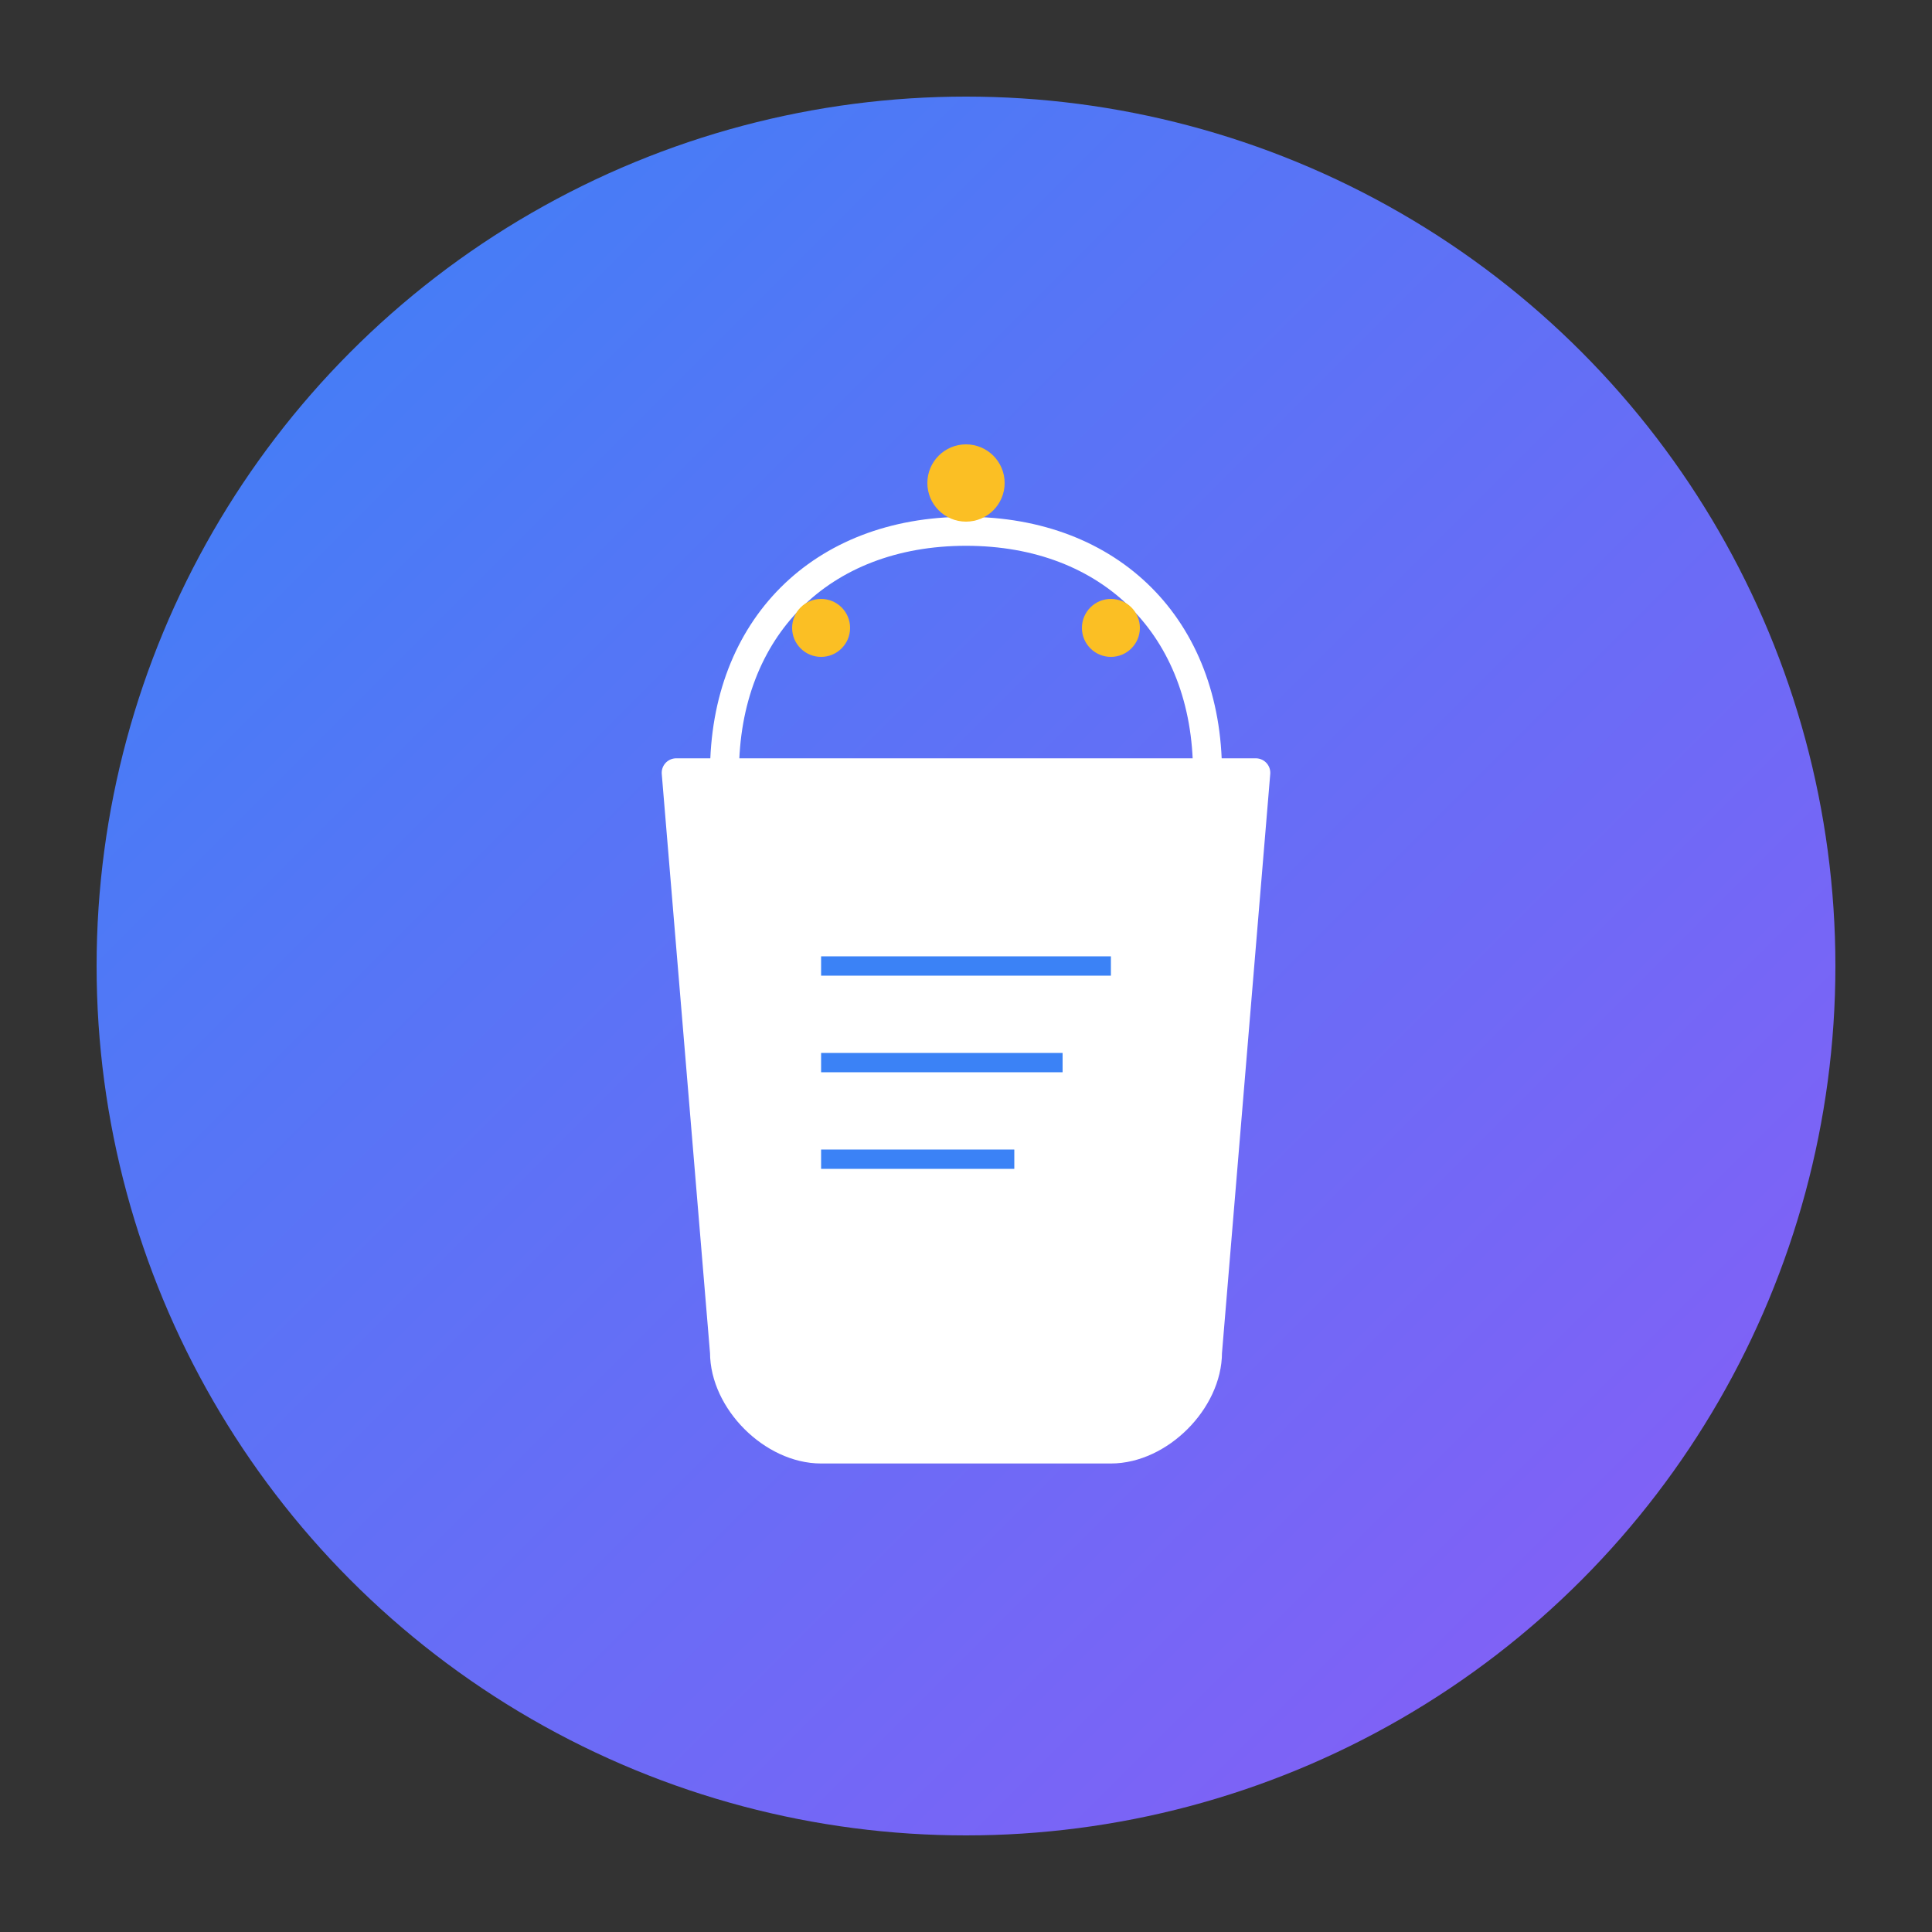
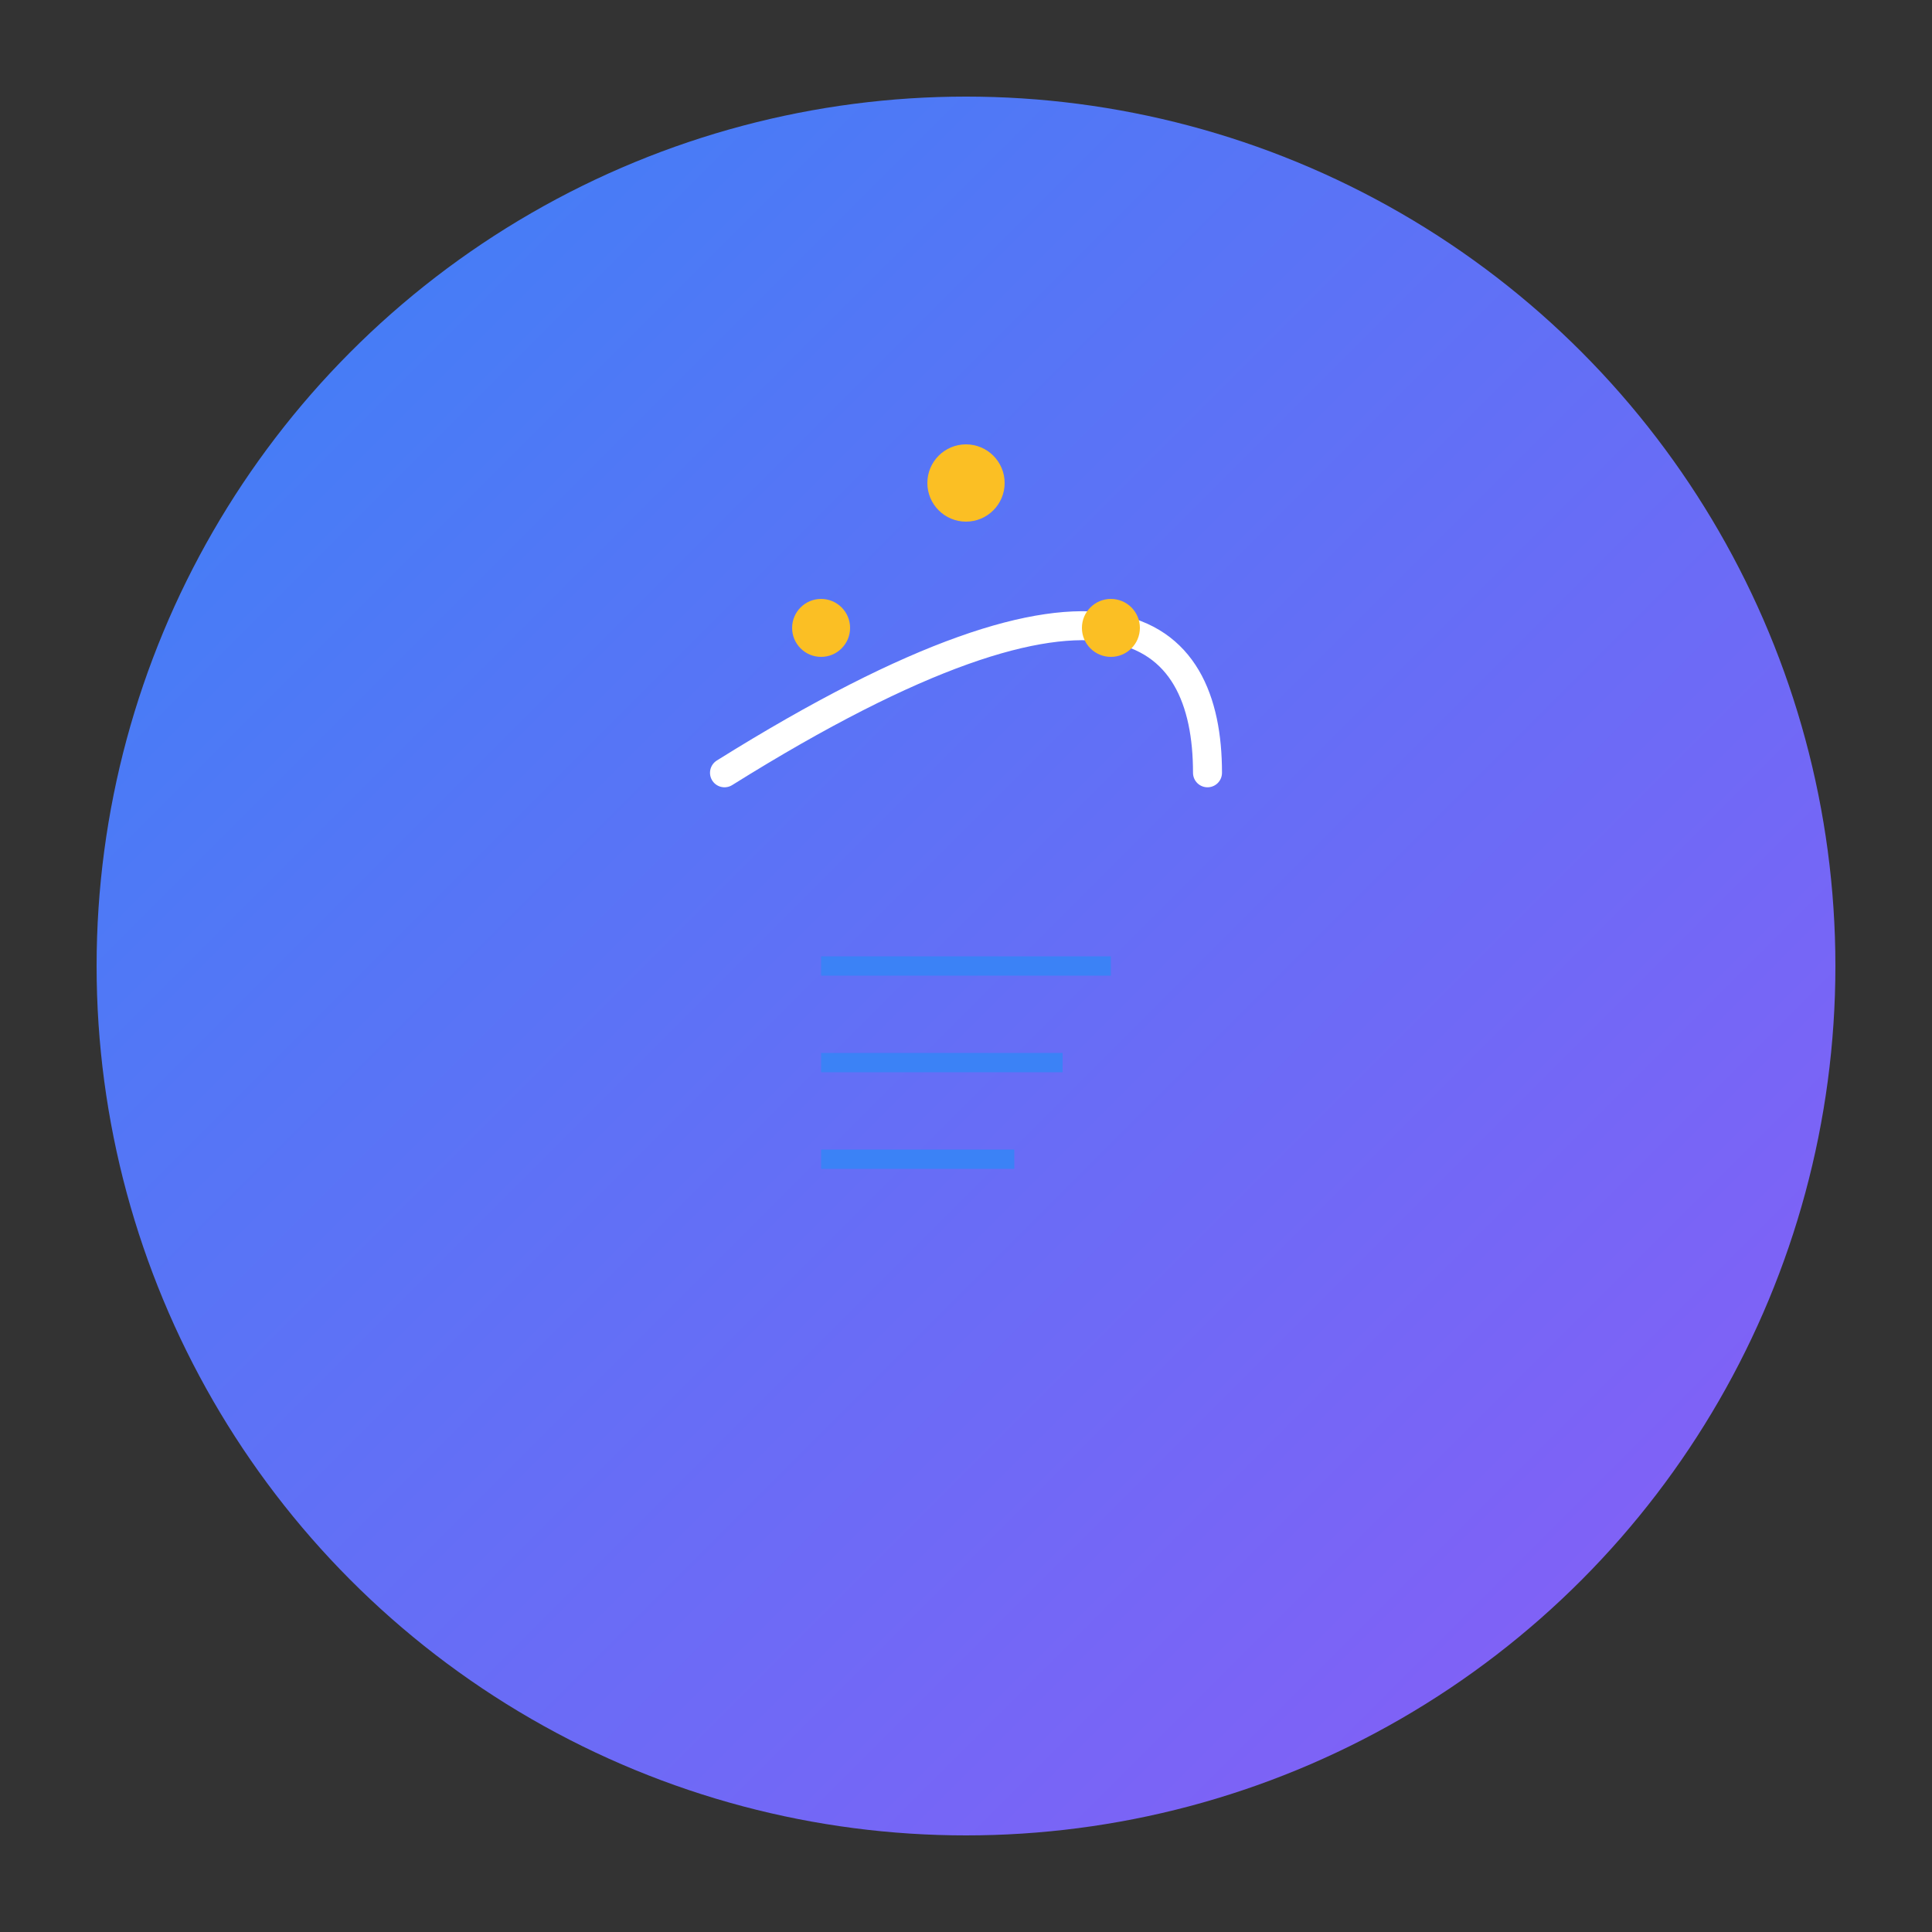
<svg xmlns="http://www.w3.org/2000/svg" width="200" height="200" viewBox="0 0 200 200" fill="none">
  <rect x="0" y="0" width="200" height="200" fill="#333333" stroke="none" />
  <defs>
    <linearGradient id="grad1" x1="0%" y1="0%" x2="100%" y2="100%">
      <stop offset="0%" style="stop-color:#3b82f6;stop-opacity:1" />
      <stop offset="100%" style="stop-color:#8b5cf6;stop-opacity:1" />
    </linearGradient>
  </defs>
  <circle cx="100" cy="100" r="90" fill="url(#grad1)" />
-   <path d="M70 80 L130 80 L125 140 C125 145 120 150 115 150 L85 150 C80 150 75 145 75 140 Z" fill="white" stroke="white" stroke-width="3" stroke-linejoin="round" />
-   <path d="M75 80 C75 65 85 55 100 55 C115 55 125 65 125 80" fill="none" stroke="white" stroke-width="3" stroke-linecap="round" />
+   <path d="M75 80 C115 55 125 65 125 80" fill="none" stroke="white" stroke-width="3" stroke-linecap="round" />
  <circle cx="85" cy="65" r="3" fill="#fbbf24" />
  <circle cx="115" cy="65" r="3" fill="#fbbf24" />
  <circle cx="100" cy="50" r="4" fill="#fbbf24" />
  <line x1="85" y1="100" x2="115" y2="100" stroke="#3b82f6" stroke-width="2" />
  <line x1="85" y1="110" x2="110" y2="110" stroke="#3b82f6" stroke-width="2" />
  <line x1="85" y1="120" x2="105" y2="120" stroke="#3b82f6" stroke-width="2" />
</svg>